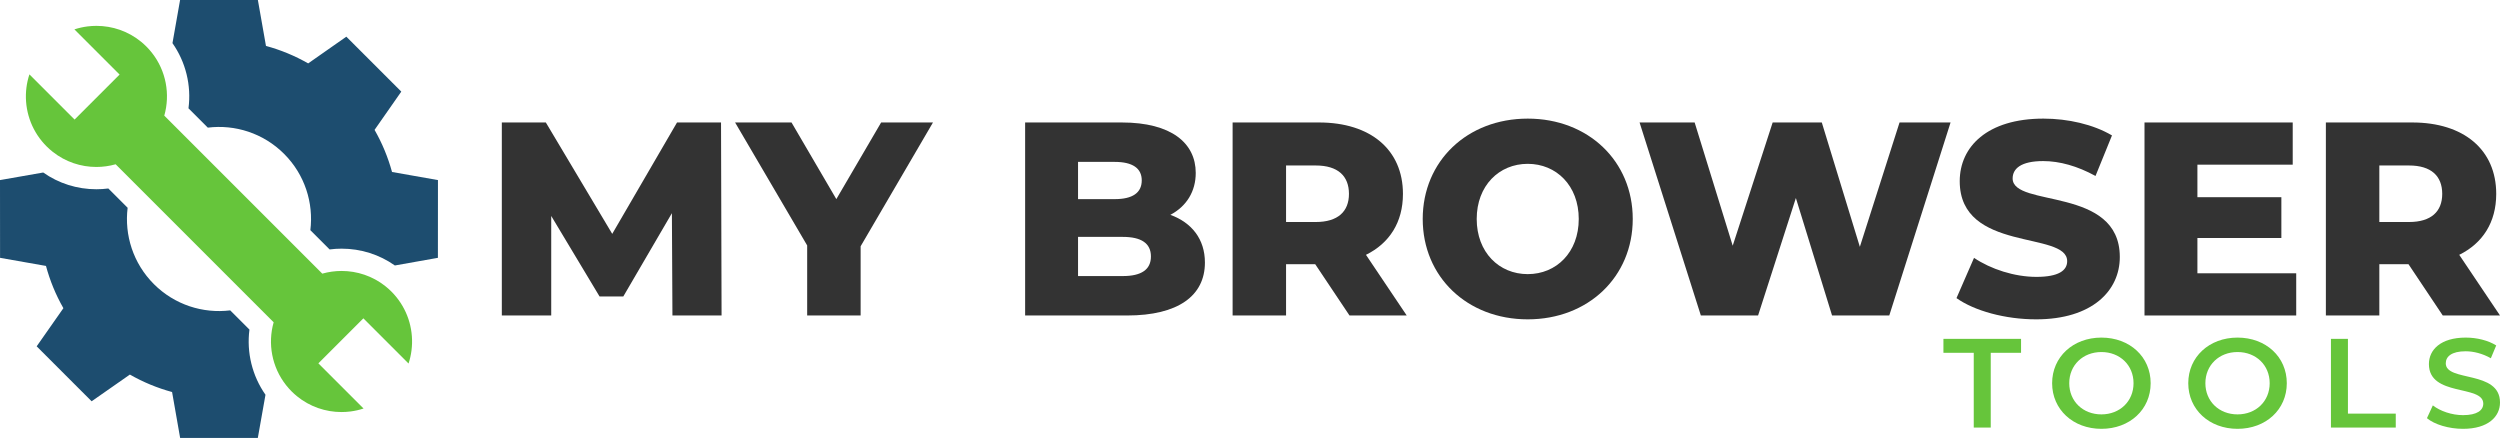
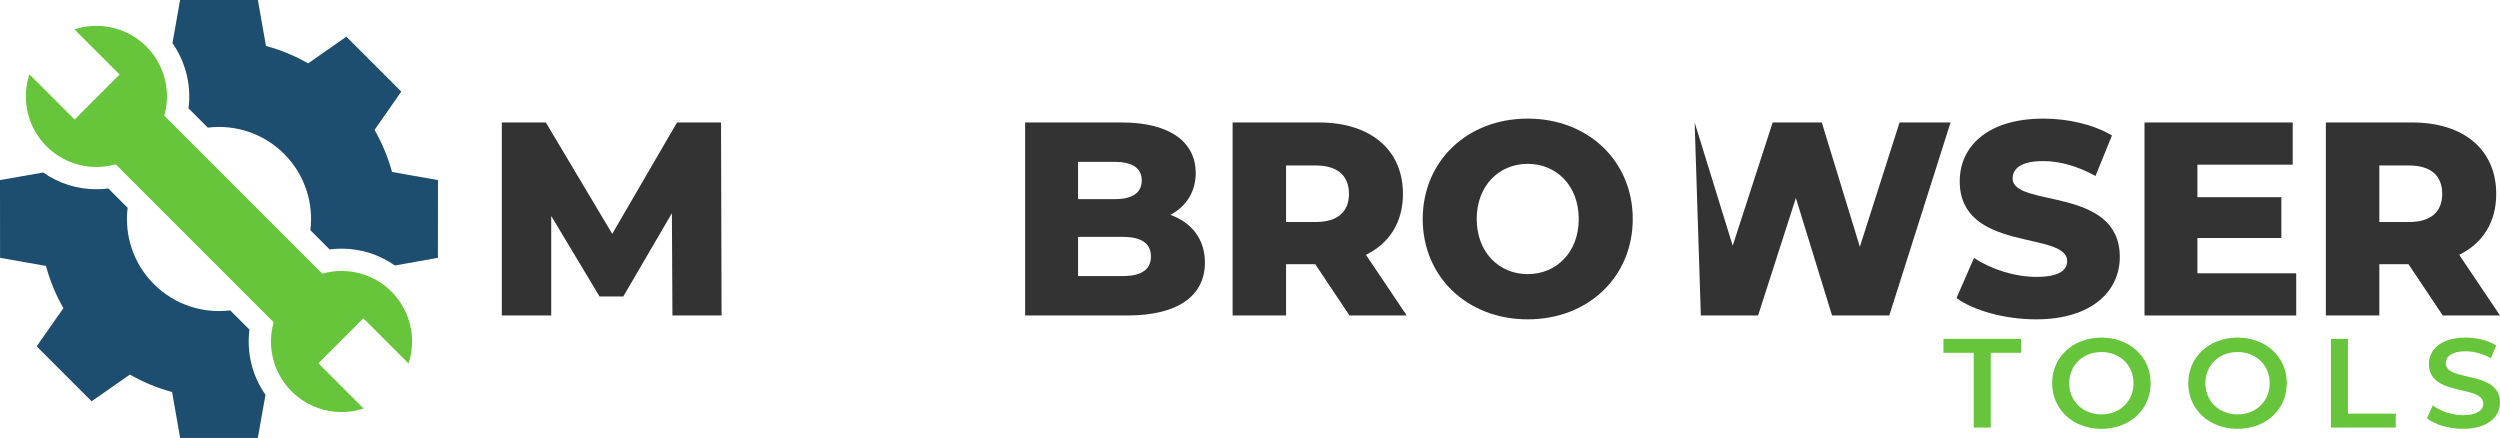
<svg xmlns="http://www.w3.org/2000/svg" width="274" height="48" viewBox="0 0 274 48" fill="none">
  <path d="M27.34 36.124L25.934 34.718L25.233 34.017C22.257 34.381 19.149 33.421 16.866 31.139C14.583 28.856 13.623 25.749 13.989 22.773L13.288 22.072L11.873 20.657C11.439 20.714 11.001 20.742 10.562 20.742C8.449 20.742 6.432 20.101 4.737 18.907L0 19.737L0.006 28.258L5.039 29.146C5.47 30.745 6.103 32.303 6.948 33.776L4.019 37.958L10.042 43.981L14.235 41.053C15.703 41.892 17.254 42.53 18.86 42.966L19.742 47.994H28.258L29.097 43.266C27.643 41.192 27.013 38.641 27.34 36.124Z" fill="#1D4D6F" />
  <path d="M42.966 18.849C42.53 17.254 41.892 15.702 41.052 14.235L43.981 10.041L37.958 4.019L33.776 6.948C32.309 6.108 30.756 5.47 29.15 5.034L28.263 0H19.737L18.903 4.728C20.357 6.803 20.986 9.354 20.658 11.872L22.775 13.989C25.751 13.623 28.857 14.584 31.139 16.866C33.42 19.148 34.38 22.253 34.016 25.228L34.717 25.93L36.126 27.339C36.561 27.282 36.999 27.253 37.44 27.253C39.559 27.253 41.58 27.899 43.277 29.096L47.994 28.258L48 19.737L42.966 18.849Z" fill="#1D4D6F" />
  <path d="M42.901 31.958C42.685 31.742 42.461 31.543 42.227 31.357C40.828 30.25 39.133 29.697 37.439 29.697C36.727 29.697 36.013 29.795 35.323 29.991L33.287 27.955L20.05 14.718L18.006 12.674C18.668 10.346 18.214 7.764 16.643 5.776C16.458 5.54 16.256 5.314 16.039 5.096C15.857 4.914 15.668 4.743 15.474 4.584C14.053 3.417 12.312 2.835 10.572 2.835C10.245 2.835 9.917 2.855 9.591 2.896C9.107 2.958 8.627 3.065 8.16 3.219C8.159 3.219 8.156 3.22 8.155 3.22L8.156 3.221L9.498 4.563L13.107 8.172L8.175 13.103L4.566 9.493L3.224 8.151C3.224 8.152 3.223 8.153 3.223 8.155C3.068 8.625 2.96 9.107 2.898 9.593C2.639 11.647 3.204 13.785 4.589 15.472C4.748 15.665 4.918 15.853 5.099 16.035C5.317 16.253 5.545 16.454 5.781 16.641C7.179 17.746 8.87 18.299 10.562 18.299C11.274 18.299 11.986 18.201 12.675 18.005L14.719 20.049L27.957 33.287L29.992 35.322C29.33 37.652 29.788 40.235 31.361 42.222C31.546 42.456 31.746 42.682 31.962 42.898C32.146 43.081 32.337 43.254 32.533 43.414C33.952 44.579 35.69 45.16 37.426 45.16C37.752 45.16 38.077 45.14 38.402 45.099C38.891 45.037 39.374 44.929 39.846 44.773L34.894 39.822L39.826 34.89L44.777 39.842C44.932 39.373 45.039 38.891 45.101 38.405C45.361 36.355 44.801 34.217 43.418 32.53C43.258 32.333 43.085 32.142 42.901 31.958Z" fill="#66C53B" />
  <path d="M79.084 34.577L79.025 13.423H74.202L67.101 25.632L59.823 13.423H55V34.577H60.414V23.668L65.711 32.492H68.314L73.64 23.365L73.699 34.577H79.084Z" fill="#333333" />
-   <path d="M102.254 13.423H96.573L91.662 21.824L86.75 13.423H80.566L88.466 26.901V34.577H94.325V26.992L102.254 13.423Z" fill="#333333" />
  <path d="M128.272 23.547C130.047 22.61 131.053 20.978 131.053 18.953C131.053 15.69 128.39 13.423 122.946 13.423H112.354V34.577H123.538C129.101 34.577 132.059 32.431 132.059 28.775C132.059 26.206 130.61 24.393 128.272 23.547ZM122.177 17.744C124.13 17.744 125.136 18.44 125.136 19.769C125.136 21.129 124.13 21.824 122.177 21.824H118.153V17.744H122.177ZM123.065 30.256H118.153V25.964H123.065C125.077 25.964 126.142 26.659 126.142 28.11C126.142 29.56 125.077 30.256 123.065 30.256Z" fill="#333333" />
  <path d="M147.905 34.577H154.177L149.71 27.929C152.284 26.659 153.763 24.363 153.763 21.25C153.763 16.415 150.213 13.423 144.562 13.423H135.094V34.577H140.952V28.956H144.147L147.905 34.577ZM147.846 21.25C147.846 23.184 146.633 24.332 144.207 24.332H140.952V18.137H144.207C146.633 18.137 147.846 19.286 147.846 21.25Z" fill="#333333" />
  <path d="M167.439 35C174.067 35 178.949 30.346 178.949 24C178.949 17.654 174.067 13 167.439 13C160.812 13 155.93 17.654 155.93 24C155.93 30.346 160.812 35 167.439 35ZM167.439 30.044C164.303 30.044 161.847 27.657 161.847 24C161.847 20.343 164.303 17.956 167.439 17.956C170.576 17.956 173.031 20.343 173.031 24C173.031 27.657 170.576 30.044 167.439 30.044Z" fill="#333333" />
-   <path d="M208.19 13.423L203.84 27.052L199.669 13.423H194.284L189.905 26.931L185.733 13.423H179.697L186.413 34.577H192.686L196.828 21.703L200.793 34.577H207.065L213.782 13.423H208.19Z" fill="#333333" />
+   <path d="M208.19 13.423L203.84 27.052L199.669 13.423H194.284L189.905 26.931L185.733 13.423L186.413 34.577H192.686L196.828 21.703L200.793 34.577H207.065L213.782 13.423H208.19Z" fill="#333333" />
  <path d="M223.159 35C229.313 35 232.331 31.857 232.331 28.17C232.331 20.374 220.585 22.791 220.585 19.558C220.585 18.5 221.473 17.654 223.928 17.654C225.733 17.654 227.686 18.198 229.668 19.286L231.473 14.843C229.432 13.635 226.65 13 223.958 13C217.804 13 214.786 16.082 214.786 19.86C214.786 27.717 226.562 25.269 226.562 28.624C226.562 29.651 225.615 30.346 223.189 30.346C220.792 30.346 218.188 29.5 216.354 28.261L214.431 32.673C216.384 34.063 219.757 35 223.159 35Z" fill="#333333" />
  <path d="M240.836 29.953V26.085H250.038V21.613H240.836V18.047H251.281V13.423H235.037V34.577H251.665V29.953H240.836Z" fill="#333333" />
  <path d="M267.727 34.577H274L269.532 27.929C272.106 26.659 273.586 24.363 273.586 21.25C273.586 16.415 270.035 13.423 264.384 13.423H254.916V34.577H260.775V28.956H263.97L267.727 34.577ZM267.668 21.25C267.668 23.184 266.455 24.332 264.029 24.332H260.775V18.137H264.029C266.455 18.137 267.668 19.286 267.668 21.25Z" fill="#333333" />
  <path d="M216.323 46.861H218.185V38.667H221.507V37.139H213V38.667H216.323V46.861Z" fill="#66C53B" />
  <path d="M230.313 47C233.42 47 235.712 44.889 235.712 42C235.712 39.111 233.42 37 230.313 37C227.205 37 224.913 39.125 224.913 42C224.913 44.875 227.205 47 230.313 47ZM230.313 45.417C228.293 45.417 226.789 43.986 226.789 42C226.789 40.014 228.293 38.583 230.313 38.583C232.332 38.583 233.836 40.014 233.836 42C233.836 43.986 232.332 45.417 230.313 45.417Z" fill="#66C53B" />
  <path d="M245.233 47C248.341 47 250.633 44.889 250.633 42C250.633 39.111 248.341 37 245.233 37C242.125 37 239.834 39.125 239.834 42C239.834 44.875 242.125 47 245.233 47ZM245.233 45.417C243.214 45.417 241.71 43.986 241.71 42C241.71 40.014 243.214 38.583 245.233 38.583C247.253 38.583 248.757 40.014 248.757 42C248.757 43.986 247.253 45.417 245.233 45.417Z" fill="#66C53B" />
  <path d="M255.471 46.861H262.575V45.333H257.333V37.139H255.471V46.861Z" fill="#66C53B" />
  <path d="M269.947 47C272.697 47 274 45.667 274 44.111C274 40.542 268.056 41.889 268.056 39.819C268.056 39.083 268.686 38.5 270.233 38.5C271.107 38.5 272.095 38.75 272.997 39.264L273.585 37.861C272.711 37.306 271.451 37 270.248 37C267.498 37 266.209 38.333 266.209 39.903C266.209 43.514 272.167 42.139 272.167 44.236C272.167 44.958 271.508 45.5 269.947 45.5C268.715 45.5 267.44 45.056 266.638 44.431L265.994 45.833C266.825 46.528 268.386 47 269.947 47Z" fill="#66C53B" />
</svg>